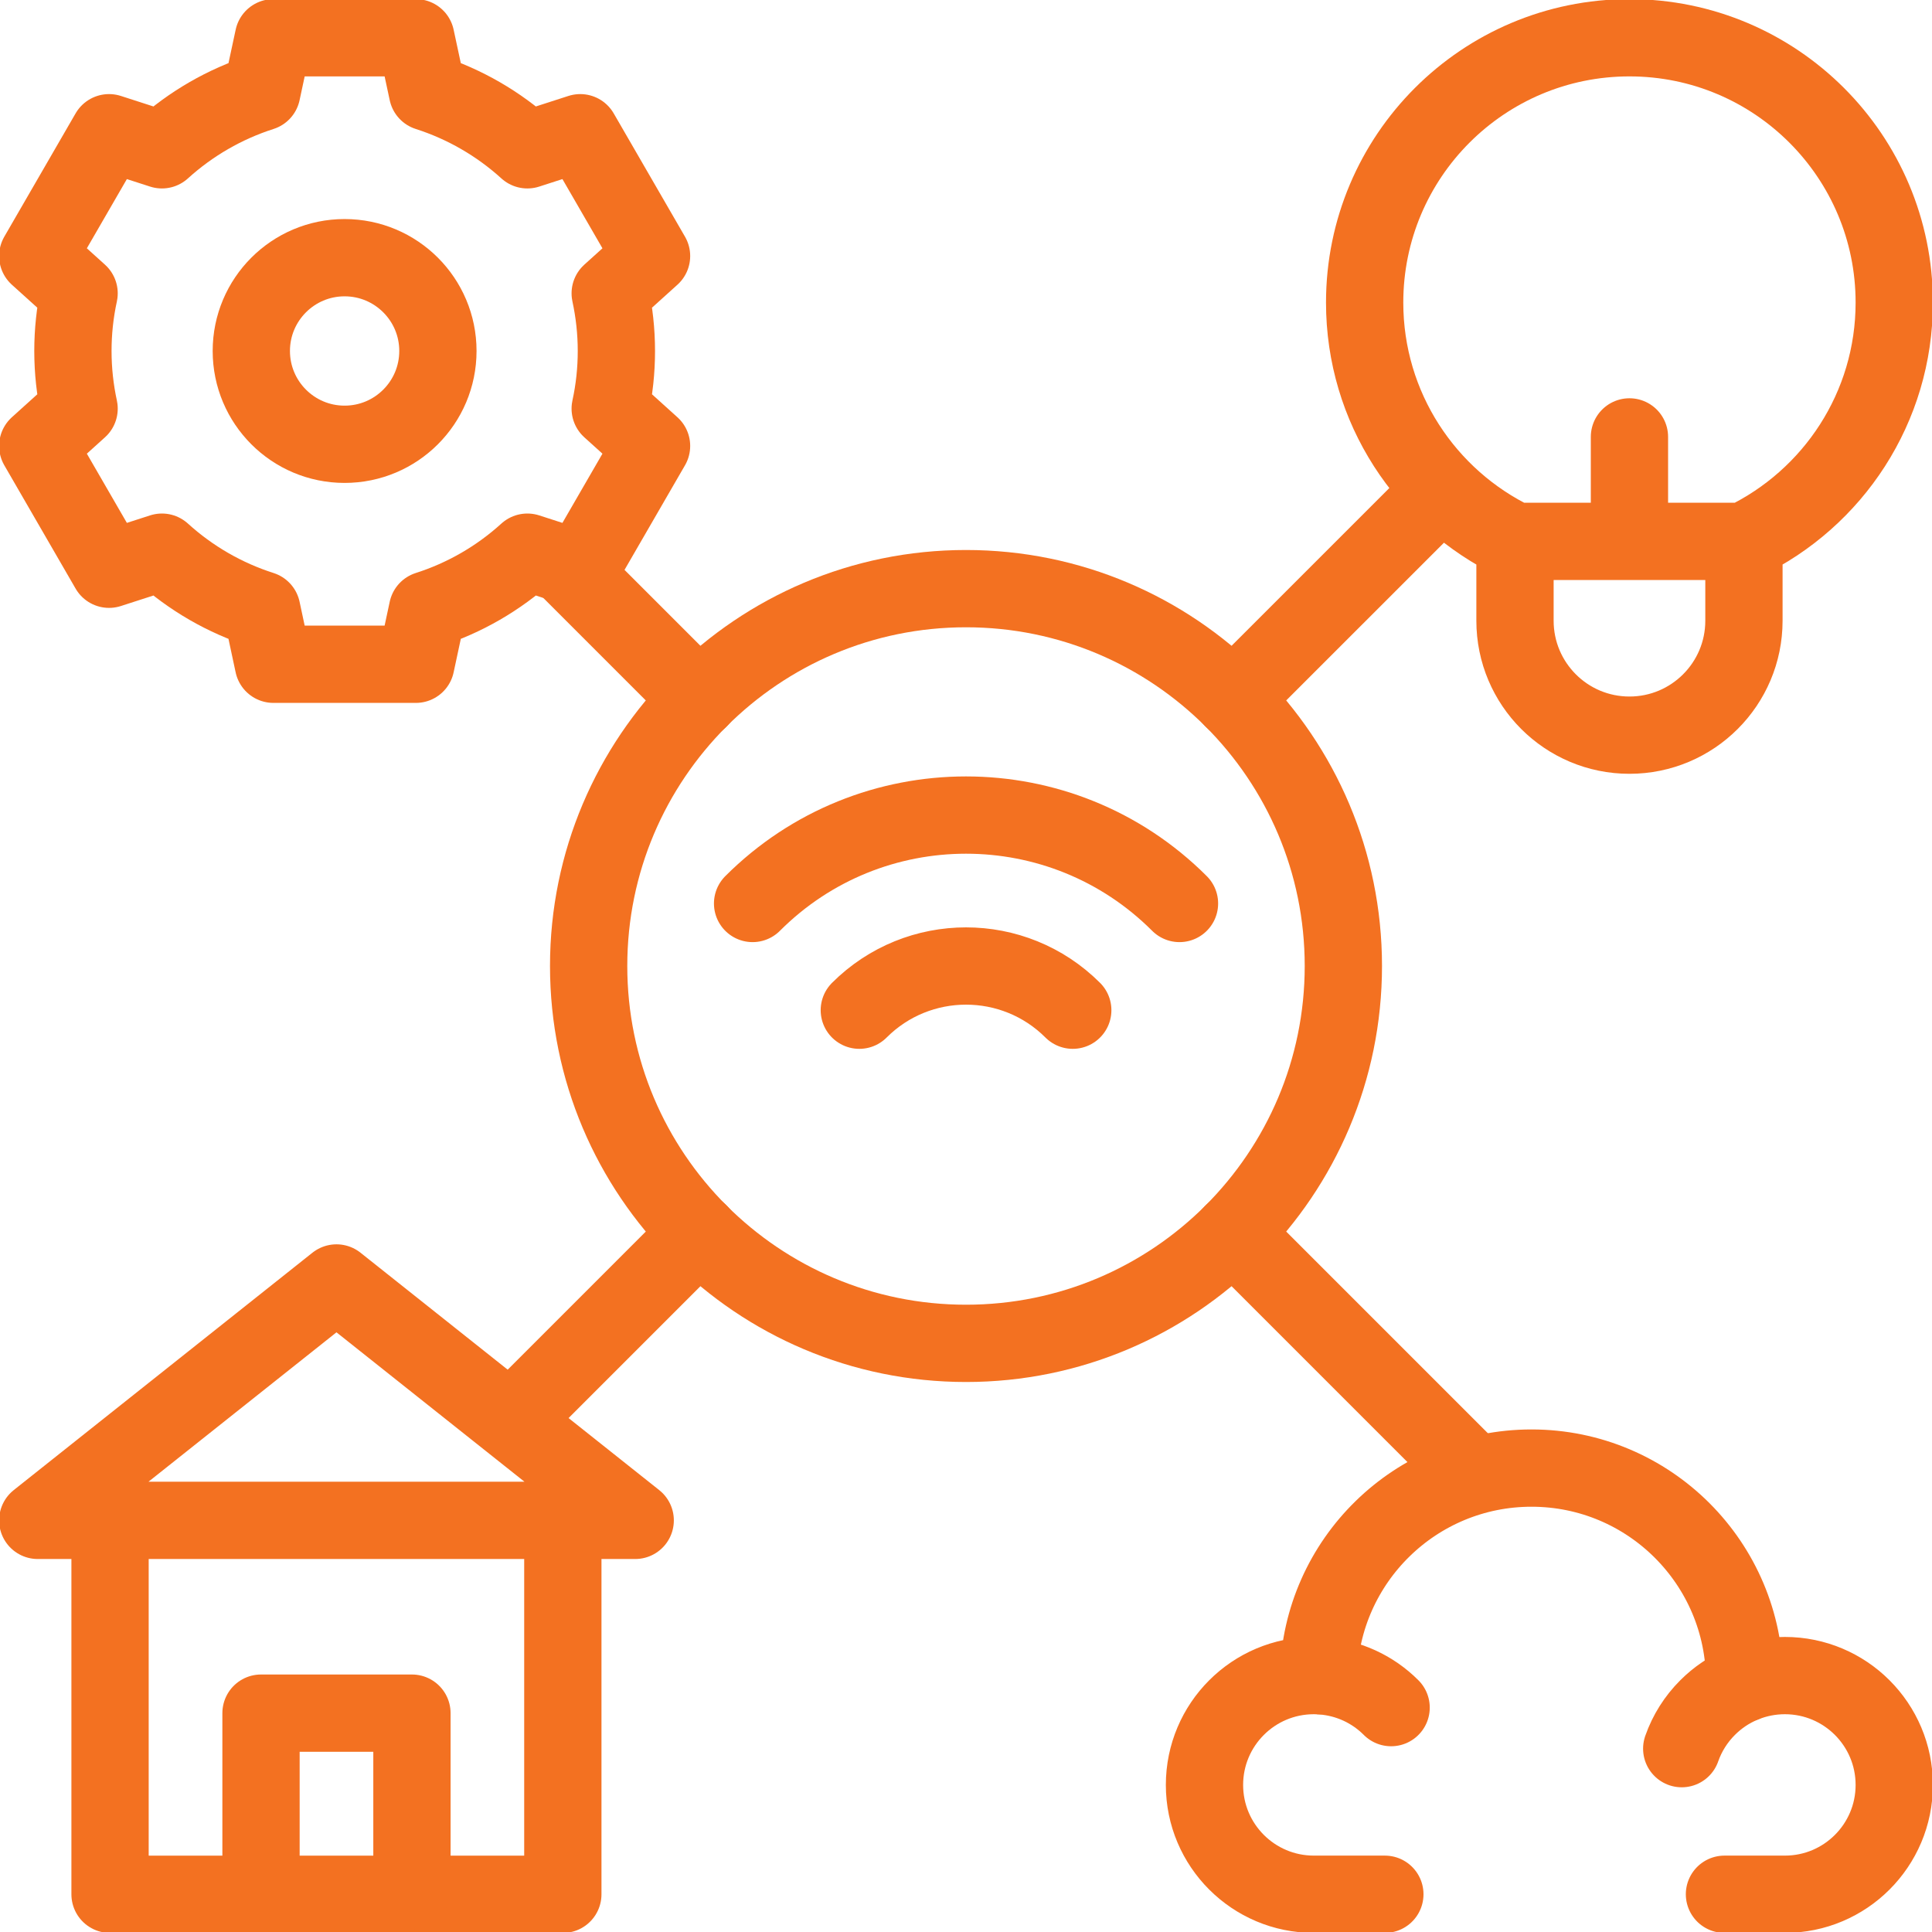
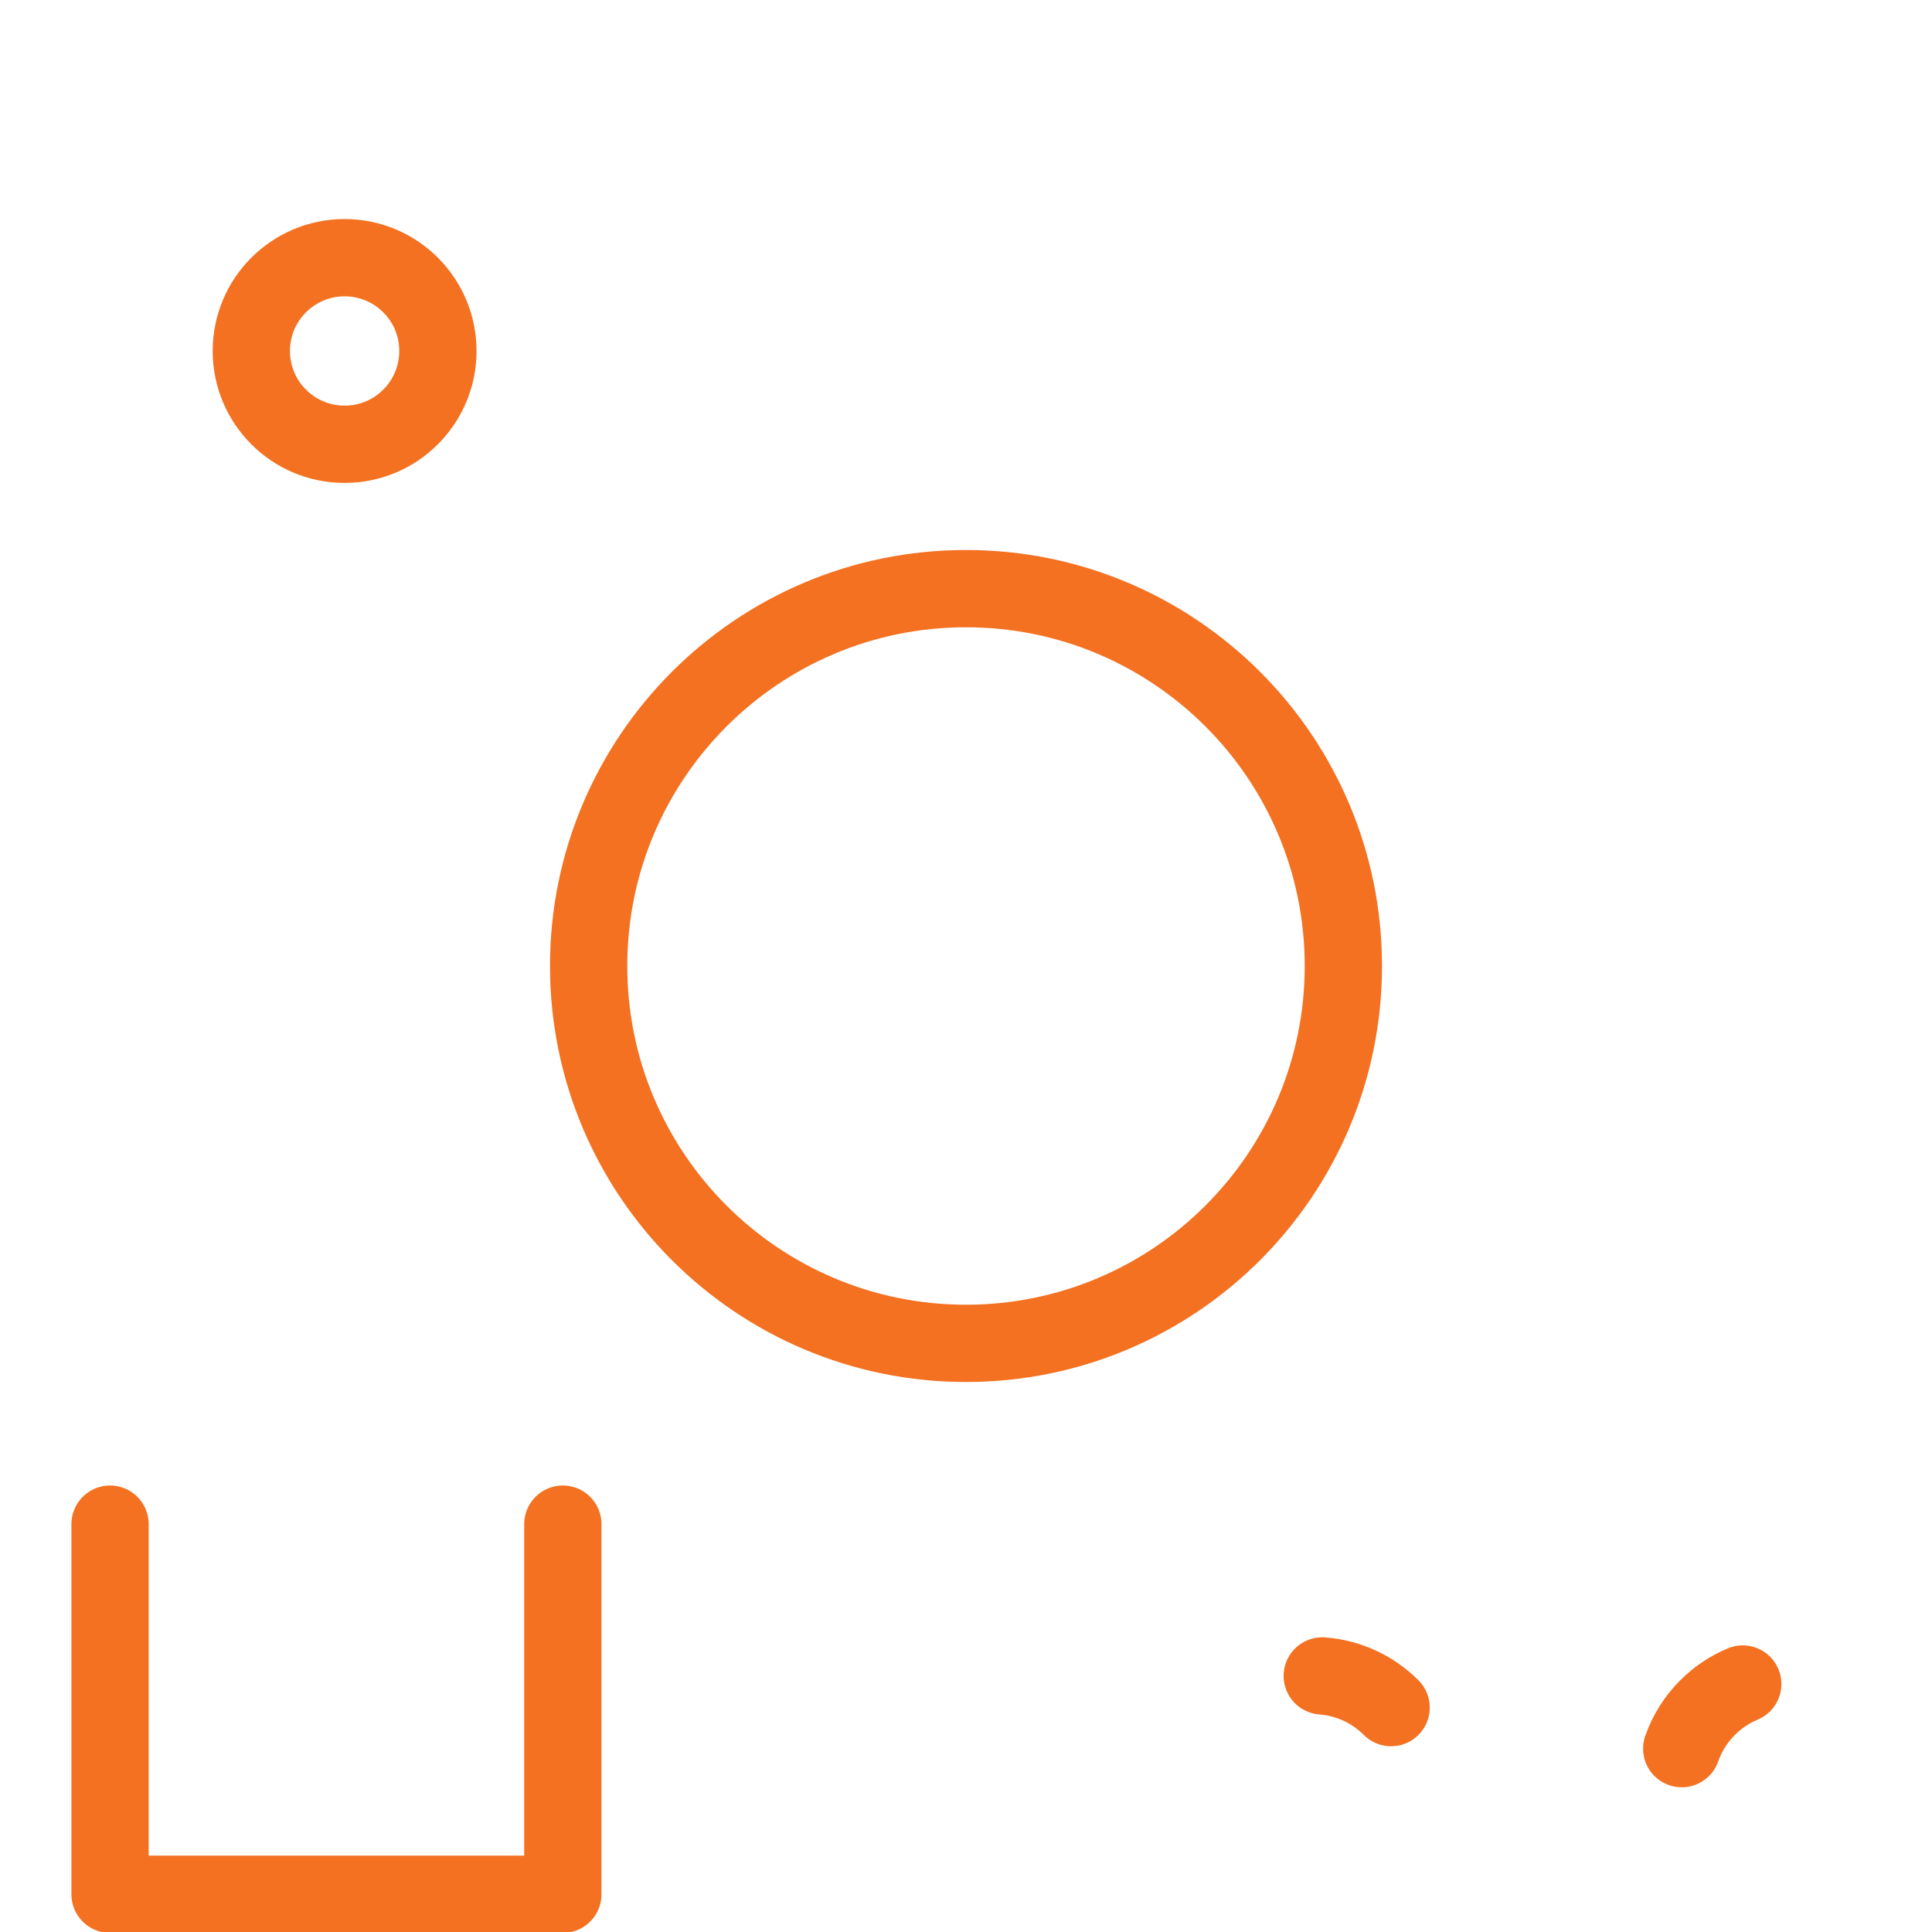
<svg xmlns="http://www.w3.org/2000/svg" width="50" height="50" viewBox="0 0 50 50" fill="none">
  <g clip-path="url(#clip0_5284_8336)">
    <g clip-path="url(#clip1_5284_8336)">
-       <path d="M30.525 23.382C27.474 20.331 22.527 20.331 19.477 23.382M27.763 26.144C26.237 24.619 23.764 24.619 22.239 26.144" stroke="#F37121" stroke-width="2" stroke-miterlimit="10" stroke-linecap="round" stroke-linejoin="round" />
      <path d="M25 34.766C30.393 34.766 34.766 30.393 34.766 25C34.766 19.607 30.393 15.234 25 15.234C19.607 15.234 15.234 19.607 15.234 25C15.234 30.393 19.607 34.766 25 34.766Z" stroke="#F37121" stroke-width="2" stroke-miterlimit="10" stroke-linecap="round" stroke-linejoin="round" />
-       <path fill-rule="evenodd" clip-rule="evenodd" d="M15.952 9.084C15.952 8.572 15.896 8.073 15.792 7.592L16.862 6.626L15.017 3.435L13.648 3.877C12.903 3.201 12.022 2.692 11.064 2.385L10.762 0.977H7.077L6.775 2.385C5.817 2.692 4.936 3.201 4.191 3.877L2.822 3.435L0.977 6.626L2.047 7.592C1.94 8.082 1.887 8.582 1.887 9.084C1.887 9.596 1.943 10.094 2.047 10.575L0.977 11.541L2.822 14.732L4.191 14.29C4.936 14.967 5.817 15.476 6.775 15.782L7.076 17.191H10.762L11.064 15.782C12.022 15.476 12.903 14.967 13.648 14.29L15.017 14.732L16.862 11.541L15.792 10.575C15.899 10.085 15.952 9.585 15.952 9.084Z" stroke="#F37121" stroke-width="2" stroke-miterlimit="10" stroke-linecap="round" stroke-linejoin="round" />
      <path d="M8.918 11.498C10.252 11.498 11.333 10.417 11.333 9.083C11.333 7.75 10.252 6.669 8.918 6.669C7.585 6.669 6.504 7.75 6.504 9.083C6.504 10.417 7.585 11.498 8.918 11.498Z" stroke="#F37121" stroke-width="2" stroke-miterlimit="10" stroke-linecap="round" stroke-linejoin="round" />
-       <path d="M44.629 49.023H46.193C47.756 49.023 49.023 47.756 49.023 46.194C49.023 44.631 47.756 43.364 46.193 43.364C45.824 43.364 45.472 43.435 45.149 43.563C45.149 43.545 45.15 43.527 45.15 43.509C45.15 40.463 42.681 37.994 39.635 37.994C36.637 37.994 34.197 40.387 34.122 43.367C34.082 43.365 34.042 43.364 34.002 43.364C32.439 43.364 31.172 44.631 31.172 46.194C31.172 47.756 32.439 49.023 34.002 49.023H35.84" stroke="#F37121" stroke-width="2" stroke-miterlimit="10" stroke-linecap="round" stroke-linejoin="round" />
      <path d="M34.22 43.373C34.893 43.424 35.526 43.715 36.002 44.193M43.523 45.255C43.663 44.855 43.892 44.492 44.192 44.193C44.452 43.932 44.761 43.724 45.102 43.582M2.848 39.445V49.024H14.566V39.445" stroke="#F37121" stroke-width="2" stroke-miterlimit="10" stroke-linecap="round" stroke-linejoin="round" />
-       <path d="M10.661 48.926V44.336H6.755V48.926M39.208 14.011C36.906 12.906 35.317 10.553 35.317 7.83C35.317 4.045 38.385 0.977 42.17 0.977C45.955 0.977 49.023 4.045 49.023 7.83C49.023 10.553 47.434 12.906 45.133 14.011M39.208 14.011V16.064C39.208 17.7 40.534 19.026 42.17 19.026C43.806 19.026 45.133 17.7 45.133 16.064V14.011M39.208 14.011H45.133M42.17 14.011V11.307M37.994 37.994L31.905 31.905M13.725 36.275L18.097 31.903M37.013 12.988L31.905 18.095M14.597 14.597L18.097 18.097M0.977 39.347L8.708 33.203L16.439 39.347H0.977Z" stroke="#F37121" stroke-width="2" stroke-miterlimit="10" stroke-linecap="round" stroke-linejoin="round" />
    </g>
  </g>
  <defs>
    <clipPath id="clip0_5284_8336">
      <rect width="50" height="50" fill="white" />
    </clipPath>
    <clipPath id="clip1_5284_8336">
      <rect width="50" height="50" fill="white" />
    </clipPath>
  </defs>
</svg>